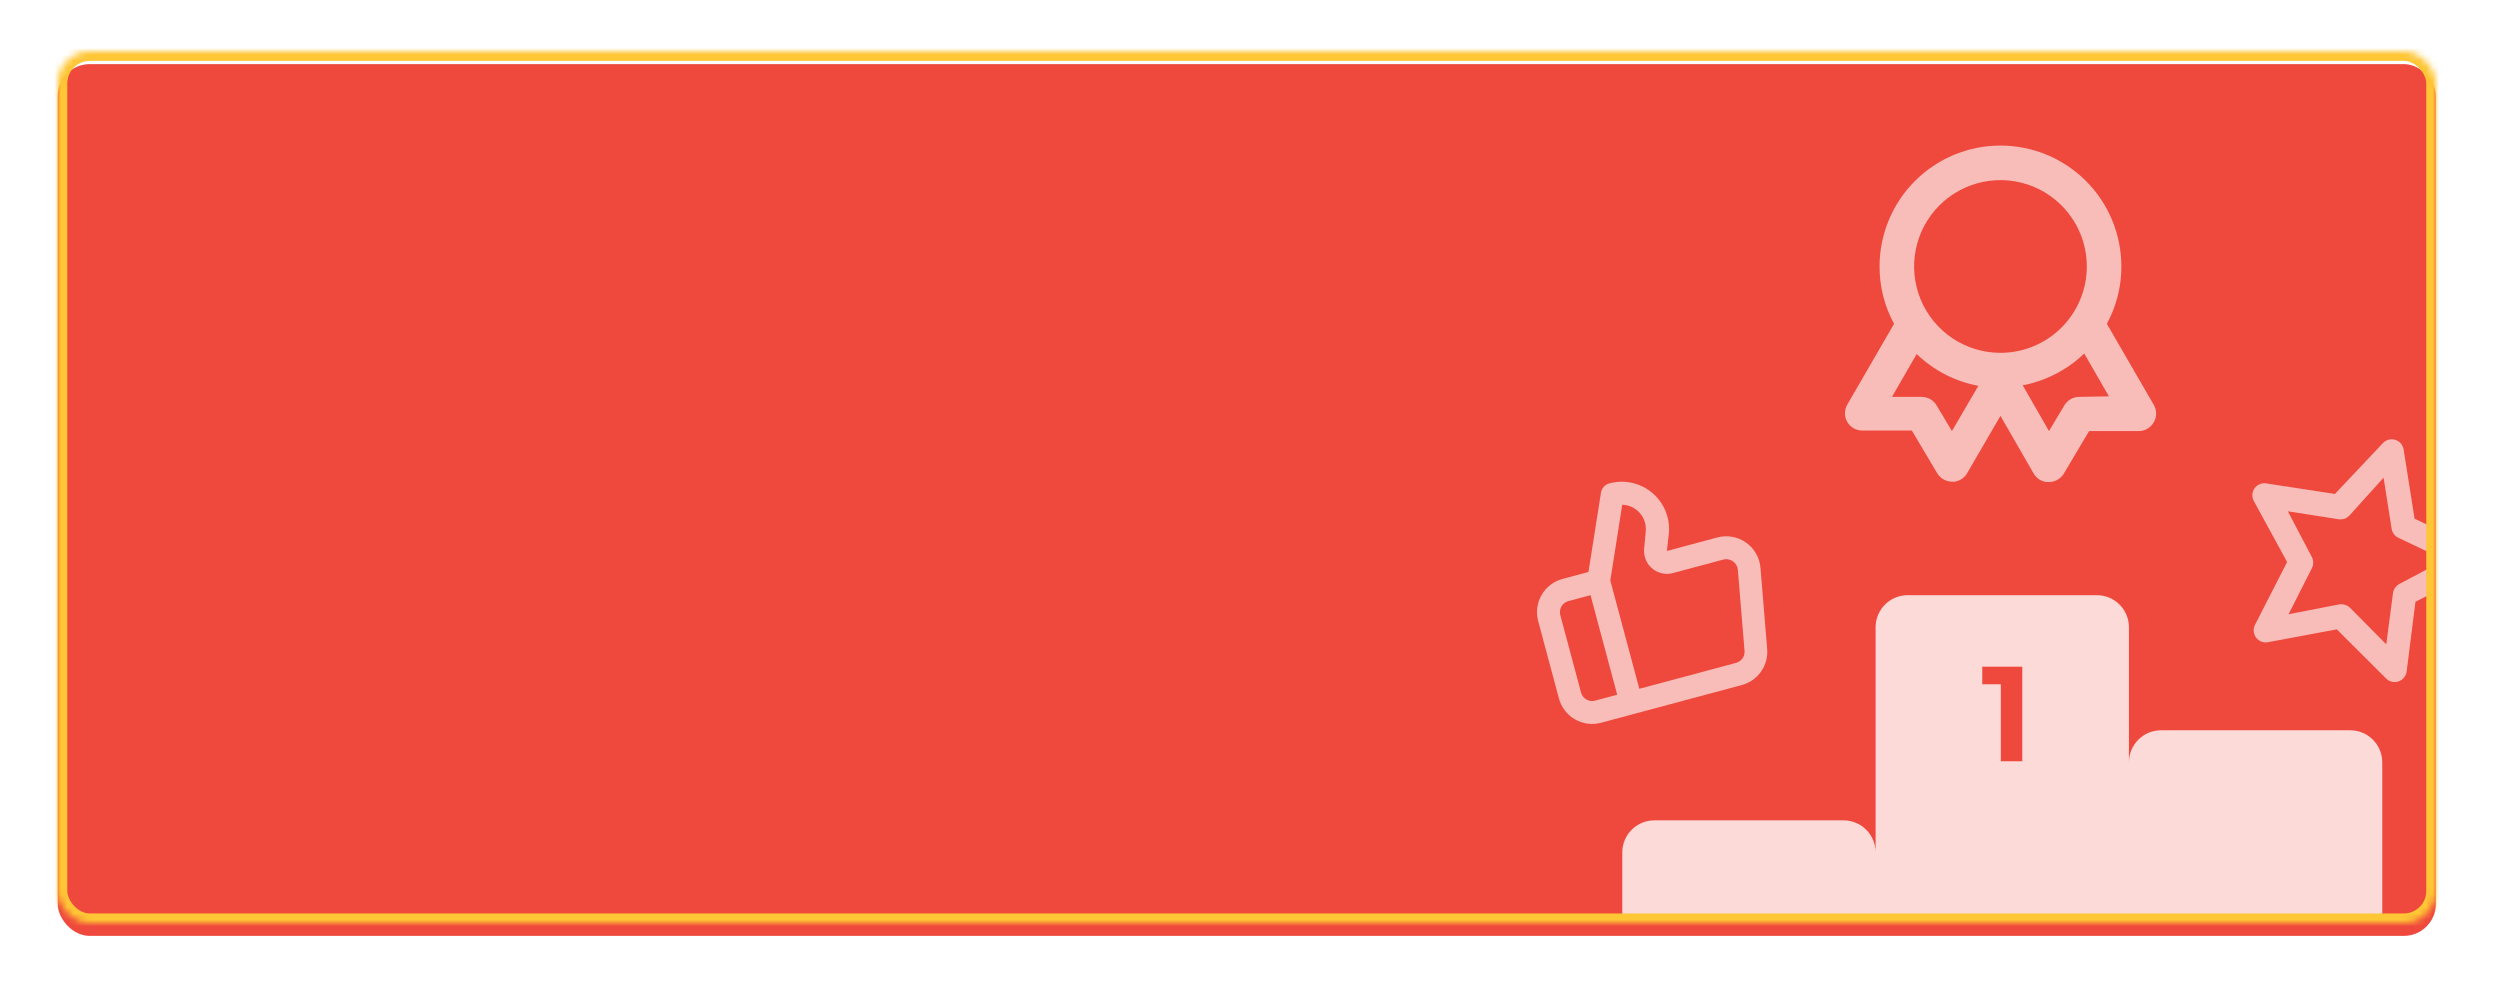
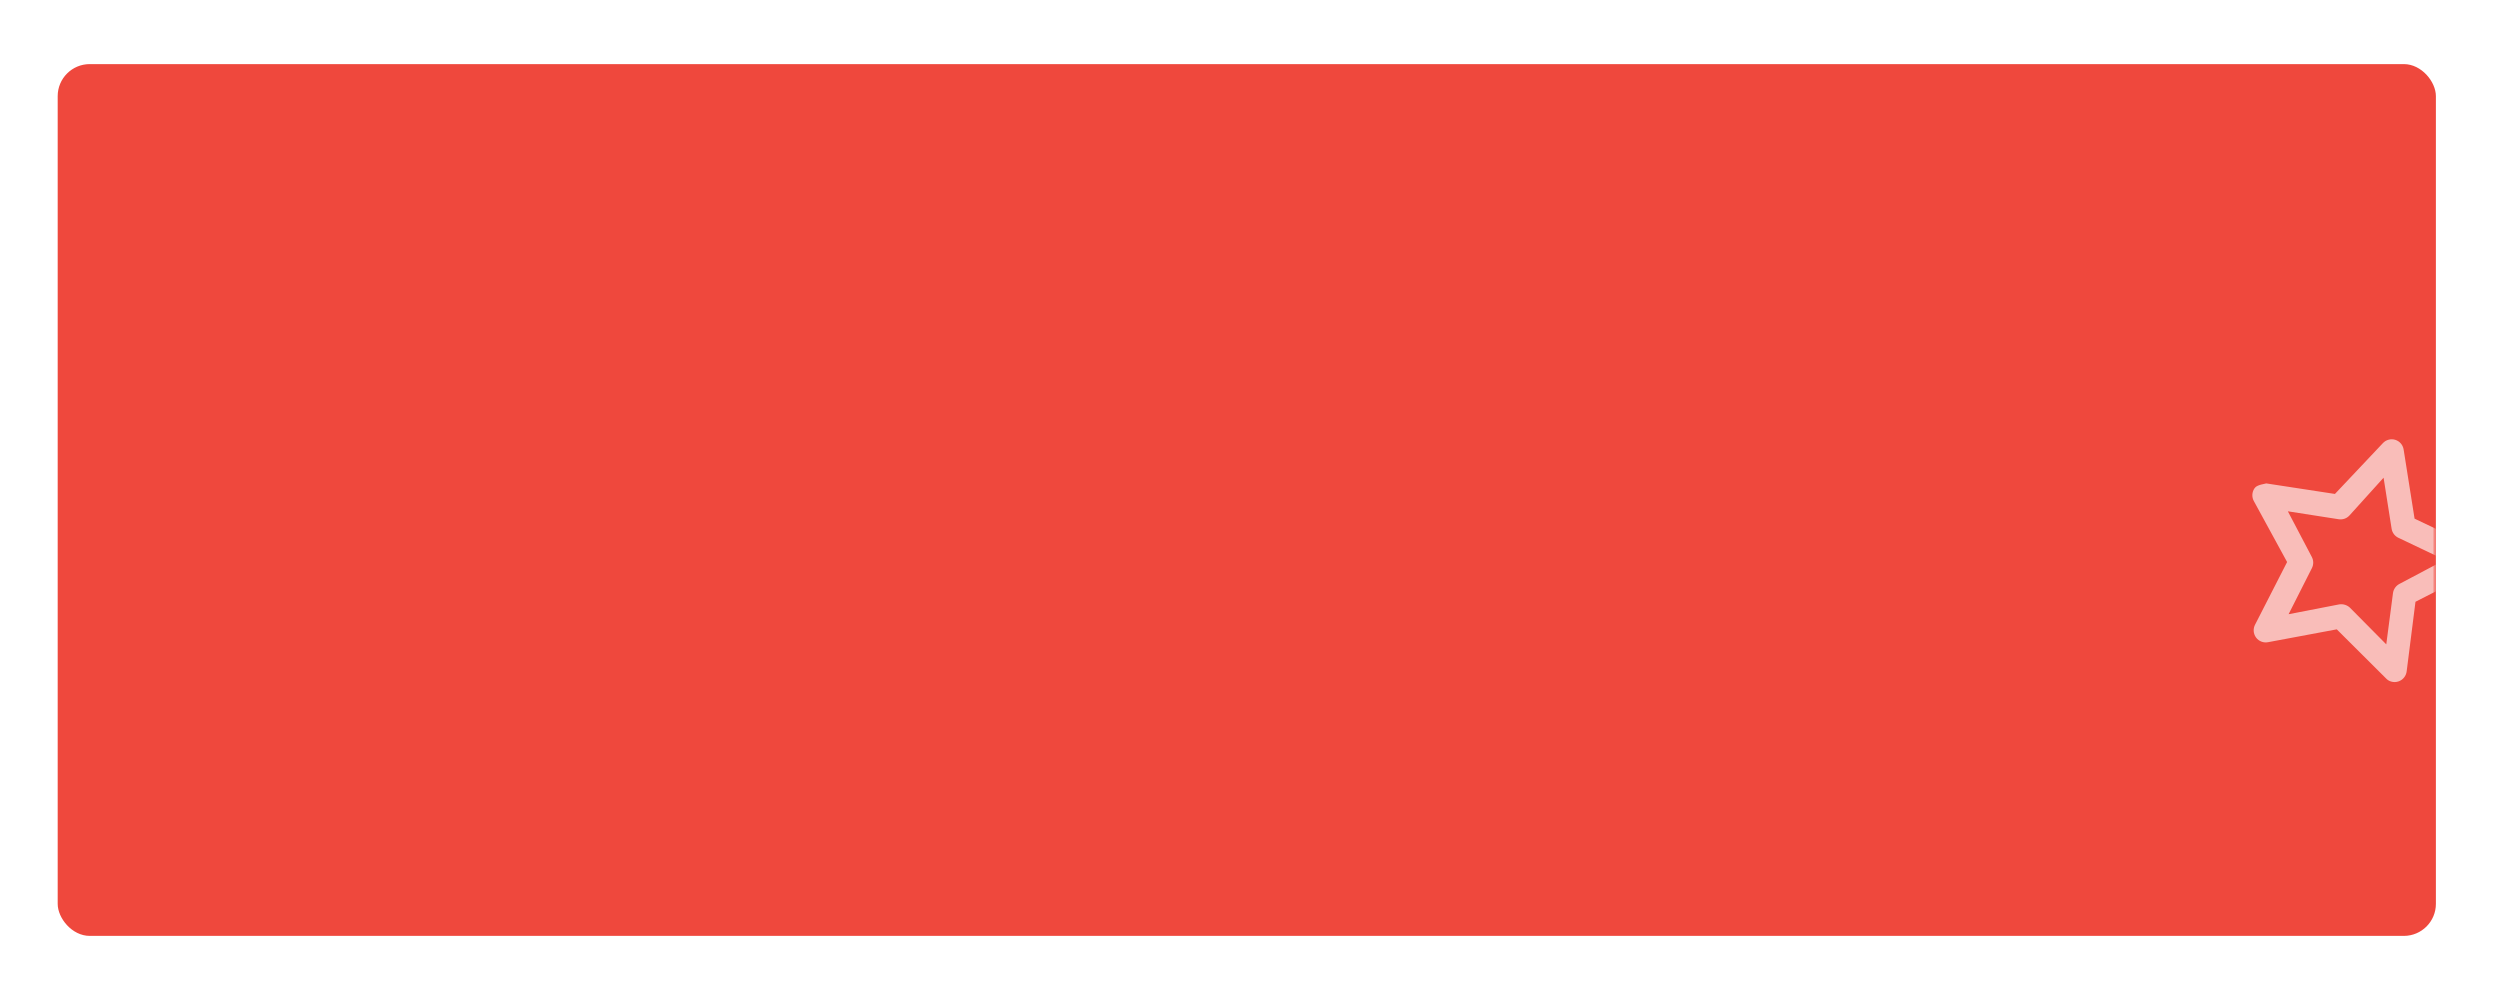
<svg xmlns="http://www.w3.org/2000/svg" width="390" height="156" viewBox="0 0 390 156" fill="none">
  <g filter="url(#filter0_d_1428_32715)">
    <rect x="9" y="8" width="371" height="136" rx="5" fill="#EF483D" />
  </g>
  <mask id="mask0_1428_32715" style="mask-type:alpha" maskUnits="userSpaceOnUse" x="9" y="8" width="371" height="136">
    <rect x="9" y="8" width="371" height="136" rx="5" fill="url(#paint0_linear_1428_32715)" />
  </mask>
  <g mask="url(#mask0_1428_32715)">
    <mask id="mask1_1428_32715" style="mask-type:alpha" maskUnits="userSpaceOnUse" x="223" y="8" width="157" height="136">
      <rect x="223" y="8" width="157" height="136" rx="5" fill="url(#paint1_linear_1428_32715)" />
    </mask>
    <g mask="url(#mask1_1428_32715)">
      <g opacity="0.8">
-         <path opacity="0.8" d="M249.756 112.752L271.726 106.865C272.937 106.54 273.996 105.801 274.718 104.776C275.441 103.751 275.781 102.505 275.68 101.256L274.635 88.587C274.571 87.805 274.336 87.045 273.947 86.363C273.558 85.681 273.023 85.093 272.381 84.64C271.739 84.187 271.006 83.881 270.232 83.743C269.459 83.605 268.665 83.639 267.906 83.842L260.036 85.951L260.342 83.224C260.454 82.036 260.277 80.838 259.824 79.733C259.372 78.629 258.659 77.65 257.745 76.882C256.832 76.113 255.746 75.578 254.58 75.322C253.414 75.065 252.204 75.096 251.052 75.41C250.72 75.499 250.422 75.683 250.191 75.938C249.961 76.193 249.81 76.51 249.755 76.849L247.8 89.23L243.744 90.316C242.371 90.684 241.2 91.582 240.49 92.814C239.779 94.045 239.586 95.508 239.954 96.881L243.191 108.962C243.559 110.335 244.458 111.506 245.689 112.217C246.92 112.928 248.383 113.12 249.756 112.752ZM251.207 90.555L253.071 78.735C253.591 78.751 254.101 78.874 254.571 79.096C255.041 79.317 255.461 79.632 255.804 80.022C256.148 80.412 256.408 80.867 256.569 81.361C256.729 81.856 256.787 82.377 256.739 82.894L256.485 85.608C256.43 86.181 256.515 86.76 256.732 87.294C256.949 87.828 257.292 88.302 257.731 88.675C258.171 89.048 258.695 89.309 259.257 89.435C259.819 89.562 260.404 89.551 260.961 89.403L268.831 87.294C269.085 87.225 269.35 87.214 269.608 87.26C269.867 87.305 270.112 87.408 270.327 87.559C270.544 87.707 270.727 87.9 270.861 88.127C270.995 88.353 271.078 88.606 271.103 88.868L272.148 101.536C272.182 101.958 272.066 102.378 271.819 102.722C271.572 103.066 271.212 103.311 270.801 103.414L255.735 107.451L251.207 90.555ZM243.406 95.956C243.283 95.499 243.347 95.011 243.584 94.6C243.821 94.19 244.212 93.891 244.669 93.768L248.121 92.843L252.283 108.376L248.831 109.301C248.373 109.423 247.886 109.359 247.475 109.122C247.065 108.885 246.766 108.495 246.643 108.037L243.406 95.956Z" fill="white" />
-         <path opacity="0.8" d="M387.634 87.265C387.622 86.899 387.505 86.544 387.296 86.244C387.088 85.944 386.797 85.712 386.459 85.575L376.673 80.909L374.968 70.134C374.915 69.782 374.764 69.453 374.534 69.184C374.303 68.915 374.001 68.717 373.662 68.612C373.324 68.508 372.963 68.501 372.62 68.594C372.278 68.686 371.968 68.873 371.726 69.133L364.25 77.055L353.532 75.412C353.184 75.357 352.827 75.4 352.502 75.538C352.177 75.676 351.897 75.903 351.693 76.192C351.5 76.477 351.389 76.809 351.369 77.153C351.35 77.496 351.425 77.838 351.585 78.141L356.789 87.677L351.815 97.402C351.637 97.721 351.554 98.084 351.577 98.448C351.6 98.812 351.727 99.161 351.943 99.454C352.159 99.747 352.454 99.971 352.795 100.098C353.135 100.226 353.504 100.252 353.86 100.174L364.537 98.177L372.232 105.844C372.441 106.066 372.703 106.229 372.994 106.317C373.375 106.437 373.784 106.431 374.163 106.302C374.504 106.187 374.806 105.976 375.033 105.695C375.26 105.413 375.401 105.073 375.442 104.714L376.814 93.877L386.487 88.934C386.816 88.793 387.098 88.561 387.301 88.266C387.504 87.97 387.619 87.623 387.634 87.265ZM374.321 91.086C374.05 91.225 373.816 91.428 373.64 91.677C373.463 91.927 373.349 92.215 373.307 92.518L372.258 100.52L366.603 94.809C366.38 94.597 366.111 94.44 365.817 94.349C365.524 94.259 365.213 94.237 364.909 94.287L357.019 95.817L360.663 88.615C360.799 88.341 360.867 88.039 360.862 87.734C360.856 87.428 360.777 87.129 360.632 86.861L356.904 79.763L364.828 81C365.132 81.049 365.444 81.022 365.737 80.923C366.029 80.823 366.292 80.653 366.504 80.427L371.839 74.52L373.091 82.48C373.139 82.785 373.261 83.075 373.446 83.322C373.631 83.569 373.874 83.767 374.153 83.898L381.395 87.342L374.321 91.086Z" fill="white" />
-         <path fill-rule="evenodd" clip-rule="evenodd" d="M292.595 97.848C292.595 95.086 294.834 92.848 297.595 92.848H327.114C329.876 92.848 332.114 95.086 332.114 97.848V142.905H332.115V118.925C332.115 116.163 334.353 113.925 337.115 113.925H366.634C369.395 113.925 371.634 116.163 371.634 118.925V155.469C371.634 158.231 369.395 160.469 366.634 160.469H337.115L337.095 160.469H327.145L327.114 160.469H297.595L297.565 160.469H287.626L287.595 160.469H258.076C255.315 160.469 253.076 158.231 253.076 155.469V132.976C253.076 130.214 255.315 127.976 258.076 127.976H287.595C290.341 127.976 292.569 130.189 292.595 132.928V97.848ZM309.235 106.743V104.004H315.475V118.753H312.128V106.743H309.235Z" fill="white" />
-         <path opacity="0.8" d="M335.972 63.125L328.67 50.515C330.164 47.771 330.942 44.694 330.933 41.569C330.933 36.567 328.946 31.77 325.409 28.232C321.872 24.695 317.074 22.708 312.072 22.708C307.069 22.708 302.272 24.695 298.735 28.232C295.197 31.77 293.21 36.567 293.21 41.569C293.201 44.694 293.979 47.771 295.474 50.515L288.172 63.125C287.935 63.536 287.81 64.001 287.811 64.475C287.811 64.949 287.936 65.415 288.174 65.825C288.412 66.234 288.754 66.575 289.165 66.81C289.576 67.046 290.042 67.169 290.516 67.167H298.249L302.183 73.796C302.316 74.015 302.479 74.215 302.668 74.388C303.167 74.87 303.833 75.14 304.527 75.143H304.904C305.311 75.087 305.7 74.939 306.041 74.71C306.382 74.482 306.666 74.178 306.871 73.823L312.072 64.877L317.272 73.903C317.481 74.254 317.766 74.552 318.107 74.776C318.448 75 318.835 75.144 319.239 75.197H319.616C320.319 75.201 320.996 74.93 321.502 74.442C321.684 74.279 321.838 74.088 321.961 73.876L325.894 67.248H333.628C334.102 67.25 334.569 67.126 334.981 66.89C335.393 66.653 335.734 66.312 335.972 65.901C336.224 65.482 336.357 65.002 336.357 64.513C336.357 64.024 336.224 63.544 335.972 63.125ZM304.5 67.248L302.102 63.233C301.866 62.835 301.531 62.504 301.13 62.273C300.729 62.042 300.275 61.918 299.812 61.913H295.15L299.003 55.23C301.657 57.787 305.001 59.511 308.623 60.188L304.5 67.248ZM312.072 55.042C309.407 55.042 306.802 54.252 304.587 52.771C302.371 51.291 300.644 49.187 299.625 46.725C298.605 44.263 298.338 41.554 298.858 38.941C299.378 36.328 300.661 33.927 302.545 32.043C304.429 30.159 306.83 28.876 309.443 28.356C312.057 27.836 314.766 28.103 317.227 29.122C319.689 30.142 321.793 31.869 323.274 34.085C324.754 36.3 325.544 38.905 325.544 41.569C325.544 45.143 324.125 48.569 321.598 51.096C319.072 53.623 315.645 55.042 312.072 55.042ZM324.332 61.913C323.869 61.918 323.415 62.042 323.013 62.273C322.612 62.504 322.277 62.835 322.041 63.233L319.643 67.248L315.548 60.108C319.157 59.416 322.489 57.694 325.14 55.15L328.993 61.832L324.332 61.913Z" fill="white" />
+         <path opacity="0.8" d="M387.634 87.265C387.622 86.899 387.505 86.544 387.296 86.244C387.088 85.944 386.797 85.712 386.459 85.575L376.673 80.909L374.968 70.134C374.915 69.782 374.764 69.453 374.534 69.184C374.303 68.915 374.001 68.717 373.662 68.612C373.324 68.508 372.963 68.501 372.62 68.594C372.278 68.686 371.968 68.873 371.726 69.133L364.25 77.055L353.532 75.412C352.177 75.676 351.897 75.903 351.693 76.192C351.5 76.477 351.389 76.809 351.369 77.153C351.35 77.496 351.425 77.838 351.585 78.141L356.789 87.677L351.815 97.402C351.637 97.721 351.554 98.084 351.577 98.448C351.6 98.812 351.727 99.161 351.943 99.454C352.159 99.747 352.454 99.971 352.795 100.098C353.135 100.226 353.504 100.252 353.86 100.174L364.537 98.177L372.232 105.844C372.441 106.066 372.703 106.229 372.994 106.317C373.375 106.437 373.784 106.431 374.163 106.302C374.504 106.187 374.806 105.976 375.033 105.695C375.26 105.413 375.401 105.073 375.442 104.714L376.814 93.877L386.487 88.934C386.816 88.793 387.098 88.561 387.301 88.266C387.504 87.97 387.619 87.623 387.634 87.265ZM374.321 91.086C374.05 91.225 373.816 91.428 373.64 91.677C373.463 91.927 373.349 92.215 373.307 92.518L372.258 100.52L366.603 94.809C366.38 94.597 366.111 94.44 365.817 94.349C365.524 94.259 365.213 94.237 364.909 94.287L357.019 95.817L360.663 88.615C360.799 88.341 360.867 88.039 360.862 87.734C360.856 87.428 360.777 87.129 360.632 86.861L356.904 79.763L364.828 81C365.132 81.049 365.444 81.022 365.737 80.923C366.029 80.823 366.292 80.653 366.504 80.427L371.839 74.52L373.091 82.48C373.139 82.785 373.261 83.075 373.446 83.322C373.631 83.569 373.874 83.767 374.153 83.898L381.395 87.342L374.321 91.086Z" fill="white" />
      </g>
    </g>
-     <rect x="9" y="8" width="371" height="136" rx="5" stroke="#FFC635" stroke-width="3" />
  </g>
  <defs>
    <filter id="filter0_d_1428_32715" x="-1" y="0" width="391" height="156" filterUnits="userSpaceOnUse" color-interpolation-filters="sRGB">
      <feFlood flood-opacity="0" result="BackgroundImageFix" />
      <feColorMatrix in="SourceAlpha" type="matrix" values="0 0 0 0 0 0 0 0 0 0 0 0 0 0 0 0 0 0 127 0" result="hardAlpha" />
      <feOffset dy="2" />
      <feGaussianBlur stdDeviation="5" />
      <feComposite in2="hardAlpha" operator="out" />
      <feColorMatrix type="matrix" values="0 0 0 0 0 0 0 0 0 0 0 0 0 0 0 0 0 0 0.2 0" />
      <feBlend mode="normal" in2="BackgroundImageFix" result="effect1_dropShadow_1428_32715" />
      <feBlend mode="normal" in="SourceGraphic" in2="effect1_dropShadow_1428_32715" result="shape" />
    </filter>
    <linearGradient id="paint0_linear_1428_32715" x1="194.5" y1="8" x2="194.5" y2="144" gradientUnits="userSpaceOnUse">
      <stop stop-color="#F0493E" />
      <stop offset="1" stop-color="#961C14" />
    </linearGradient>
    <linearGradient id="paint1_linear_1428_32715" x1="301.5" y1="8" x2="301.5" y2="144" gradientUnits="userSpaceOnUse">
      <stop stop-color="#F0493E" />
      <stop offset="1" stop-color="#961C14" />
    </linearGradient>
  </defs>
</svg>